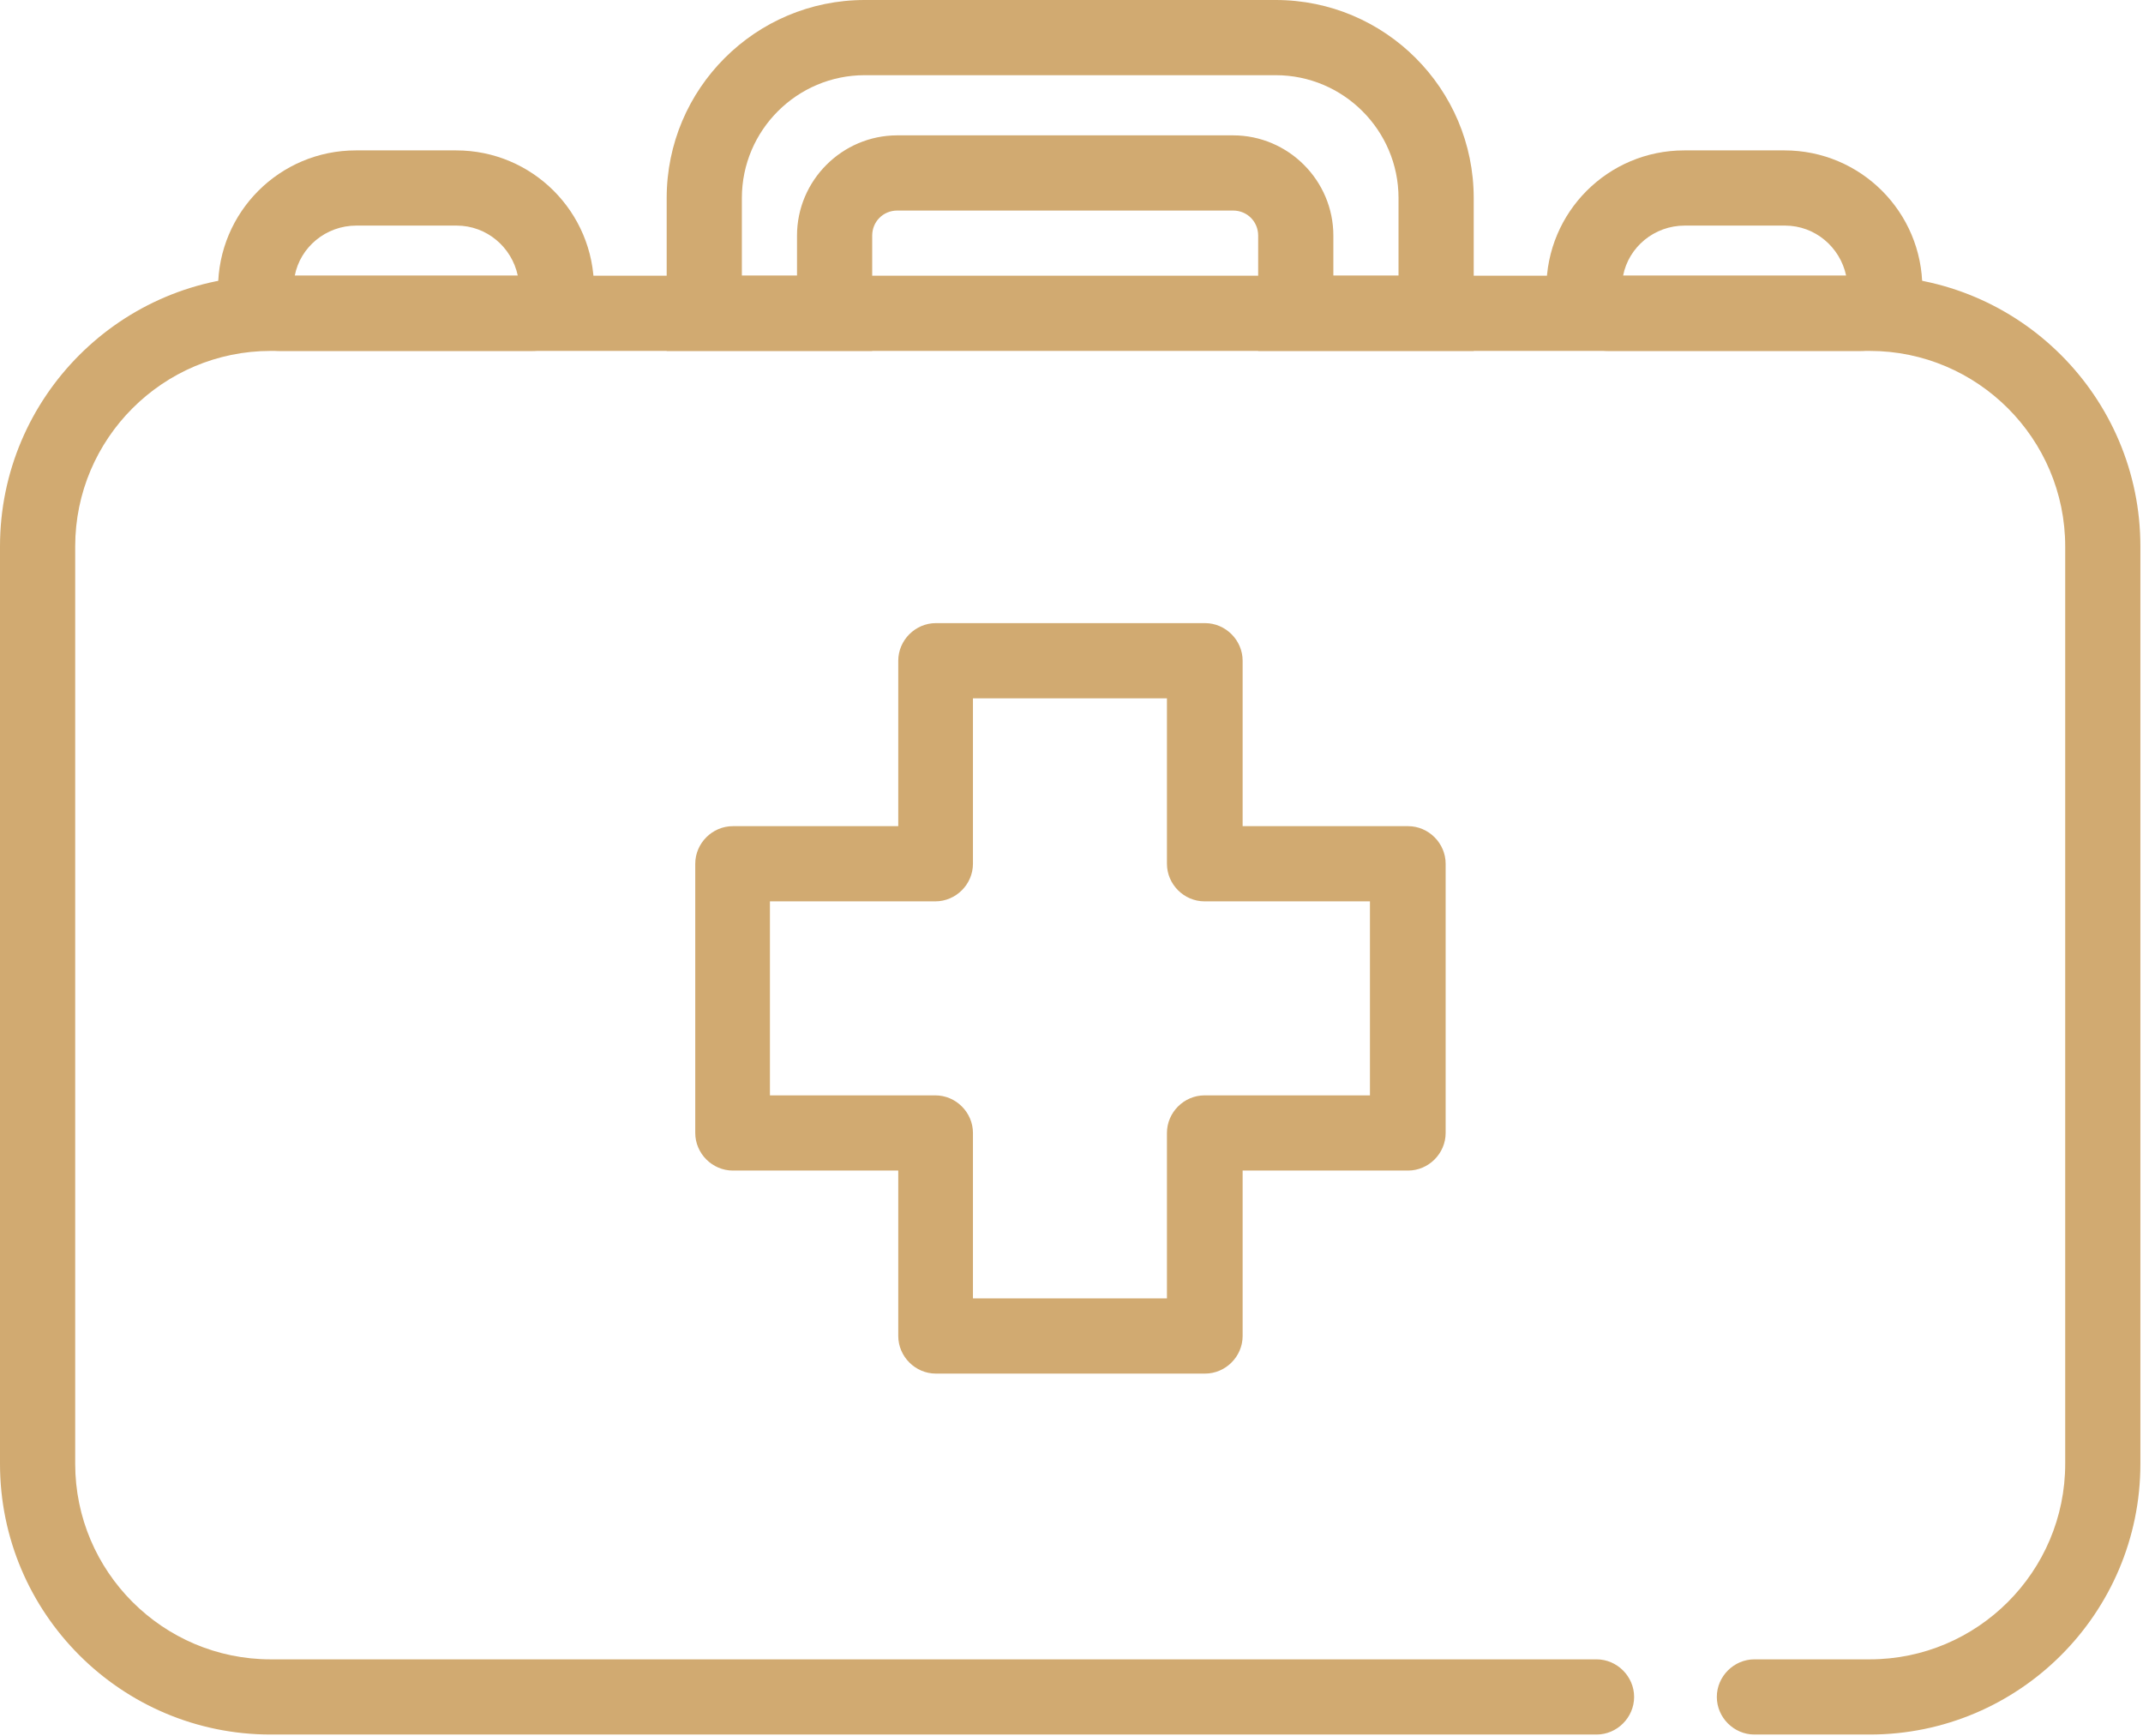
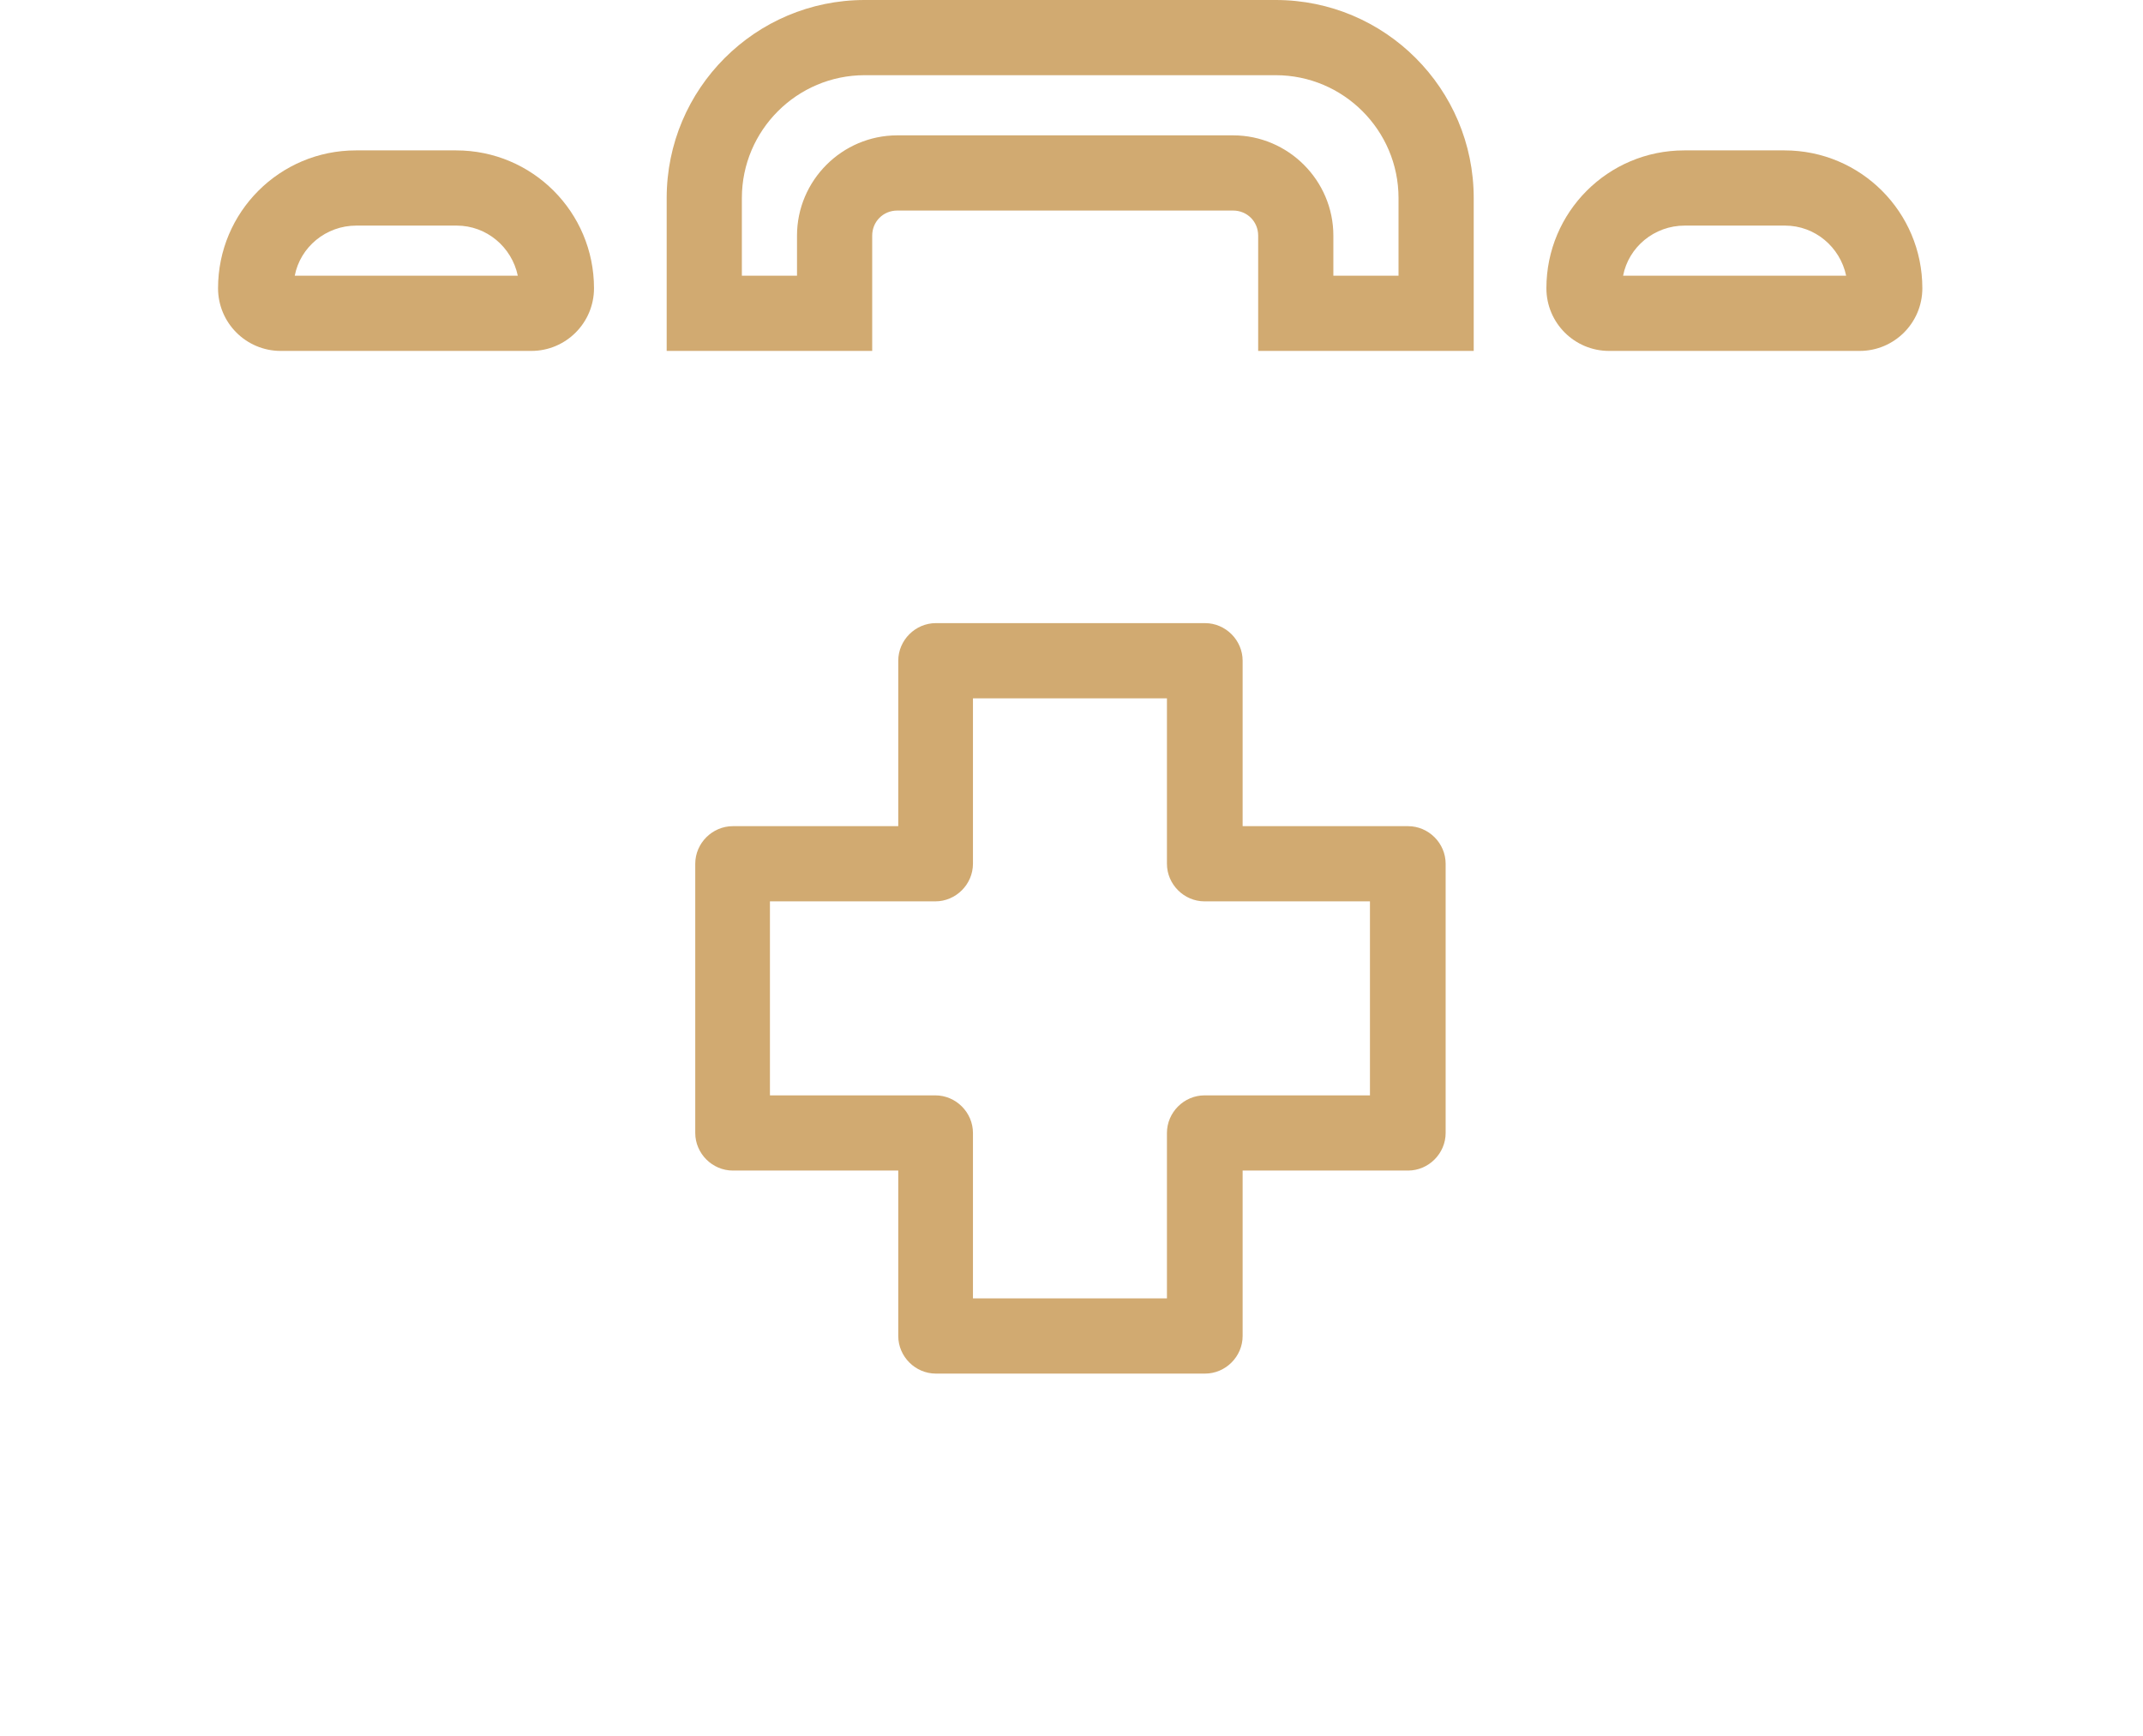
<svg xmlns="http://www.w3.org/2000/svg" width="100%" height="100%" viewBox="0 0 668 541" version="1.1" xml:space="preserve" style="fill-rule:evenodd;clip-rule:evenodd;stroke-linejoin:round;stroke-miterlimit:2;">
  <g transform="matrix(1,0,0,1,-66.406,-129.688)">
    <path d="M232.031,239.063L153.906,239.063C143.125,239.063 134.375,230.313 134.375,219.531C134.375,195.781 153.594,176.563 177.344,176.563L208.594,176.563C232.344,176.563 251.563,195.781 251.563,219.531C251.563,230.313 242.813,239.063 232.031,239.063ZM158.281,215.625L227.813,215.625C225.938,206.719 218.125,200 208.75,200L177.5,200C167.969,200 160,206.719 158.281,215.625Z" style="fill:rgb(209,170,113);fill-rule:nonzero;" />
    <path d="M646.094,239.063L567.969,239.063C557.188,239.063 548.438,230.313 548.438,219.531C548.438,195.781 567.656,176.563 591.406,176.563L622.656,176.563C646.406,176.563 665.625,195.781 665.625,219.531C665.625,230.313 656.875,239.063 646.094,239.063ZM572.344,215.625L641.875,215.625C640,206.719 632.188,200 622.813,200L591.563,200C582.031,200 574.063,206.719 572.344,215.625Z" style="fill:rgb(209,170,113);fill-rule:nonzero;" />
-     <path d="M649.219,670.313L613.281,670.313C606.875,670.313 601.563,665 601.563,658.594C601.563,652.188 606.875,646.875 613.281,646.875L649.219,646.875C682.813,646.875 710.156,619.531 710.156,585.938L710.156,300C710.156,266.406 682.813,239.063 649.219,239.063L150.781,239.063C117.188,239.063 89.844,266.406 89.844,300L89.844,585.938C89.844,619.531 117.188,646.875 150.781,646.875L564.063,646.875C570.469,646.875 575.781,652.188 575.781,658.594C575.781,665 570.469,670.313 564.063,670.313L150.781,670.313C104.219,670.313 66.406,632.5 66.406,585.938L66.406,300C66.406,253.437 104.219,215.625 150.781,215.625L649.219,215.625C695.781,215.625 733.594,253.437 733.594,300L733.594,585.938C733.594,632.5 695.781,670.313 649.219,670.313Z" style="fill:rgb(209,170,113);fill-rule:nonzero;" />
    <path d="M442.031,557.813L358.125,557.813C351.719,557.813 346.406,552.5 346.406,546.094L346.406,494.531L294.844,494.531C288.438,494.531 283.125,489.219 283.125,482.813L283.125,398.906C283.125,392.5 288.438,387.188 294.844,387.188L346.406,387.188L346.406,335.625C346.406,329.219 351.719,323.906 358.125,323.906L442.031,323.906C448.438,323.906 453.75,329.219 453.75,335.625L453.75,387.188L505.312,387.188C511.719,387.188 517.031,392.5 517.031,398.906L517.031,482.813C517.031,489.219 511.719,494.531 505.312,494.531L453.75,494.531L453.75,546.094C453.75,552.5 448.438,557.813 442.031,557.813ZM369.688,534.375L430.156,534.375L430.156,482.813C430.156,476.406 435.469,471.094 441.875,471.094L493.438,471.094L493.438,410.625L441.875,410.625C435.469,410.625 430.156,405.313 430.156,398.906L430.156,347.344L369.688,347.344L369.688,398.906C369.688,405.313 364.375,410.625 357.969,410.625L306.406,410.625L306.406,471.094L357.969,471.094C364.375,471.094 369.688,476.406 369.688,482.813L369.688,534.375Z" style="fill:rgb(209,170,113);fill-rule:nonzero;" />
    <path d="M525.781,239.063L458.594,239.063L458.594,203.125C458.594,198.75 455.156,195.313 450.781,195.313L346.094,195.313C341.719,195.313 338.281,198.75 338.281,203.125L338.281,239.063L274.219,239.063L274.219,191.406C274.219,157.344 301.875,129.688 335.938,129.688L464.063,129.688C498.125,129.688 525.781,157.344 525.781,191.406L525.781,239.063ZM482.031,215.625L502.344,215.625L502.344,191.406C502.344,170.313 485.156,153.125 464.063,153.125L335.938,153.125C314.844,153.125 297.656,170.313 297.656,191.406L297.656,215.625L314.844,215.625L314.844,203.125C314.844,185.938 328.906,171.875 346.094,171.875L450.781,171.875C467.969,171.875 482.031,185.938 482.031,203.125L482.031,215.625Z" style="fill:rgb(209,170,113);fill-rule:nonzero;" />
  </g>
</svg>